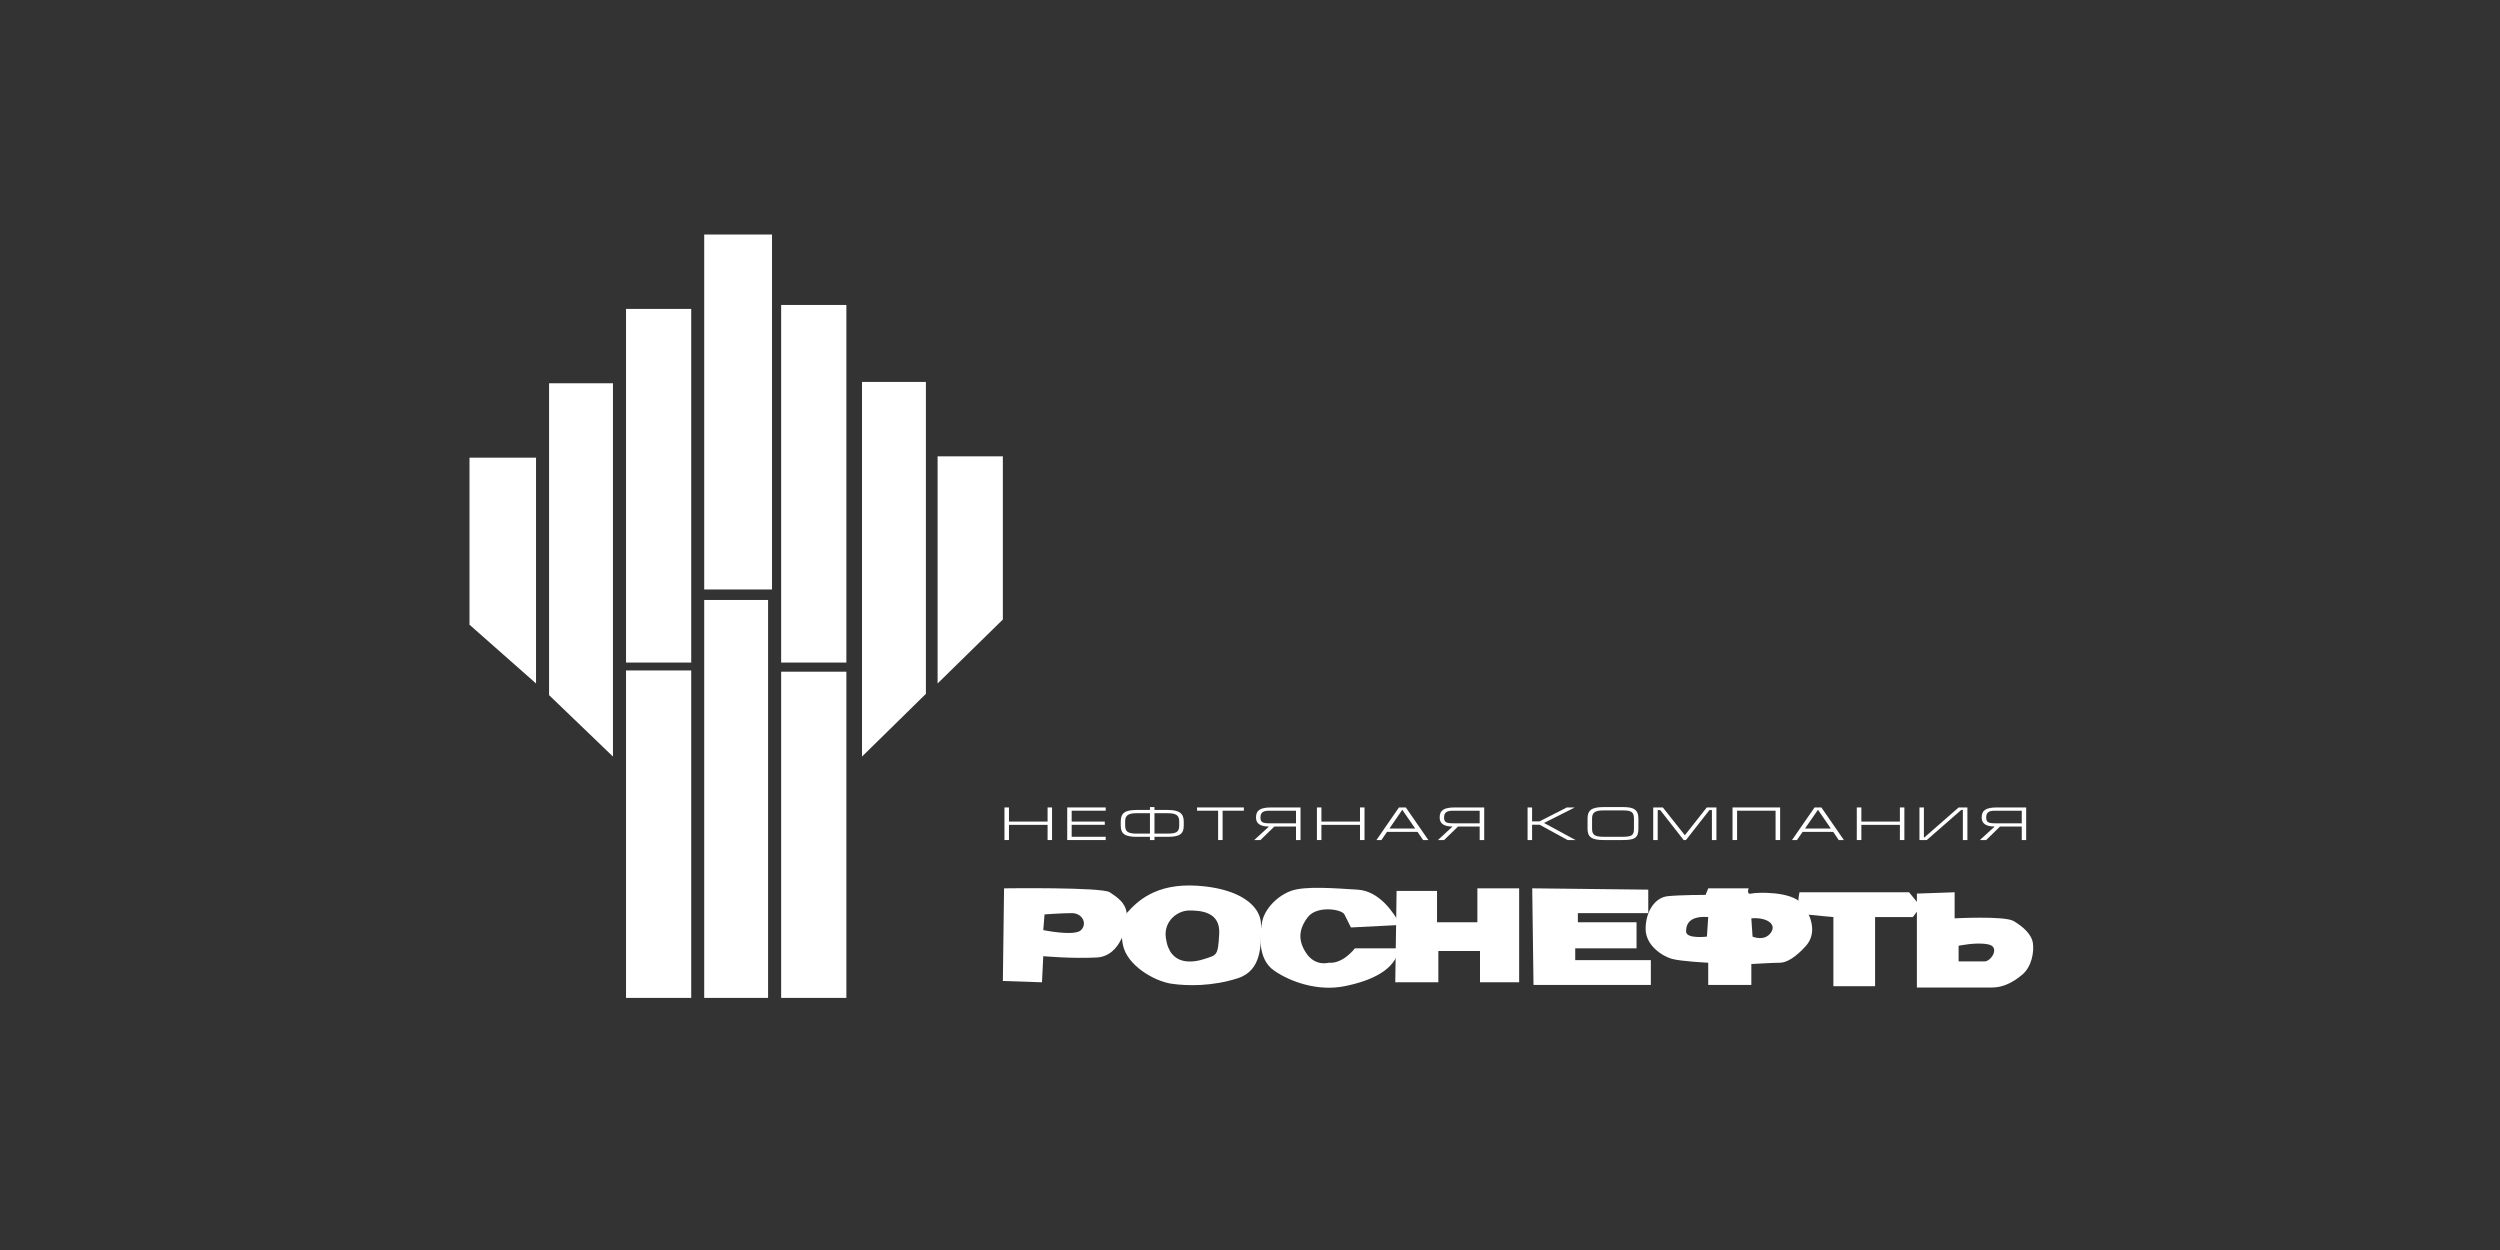
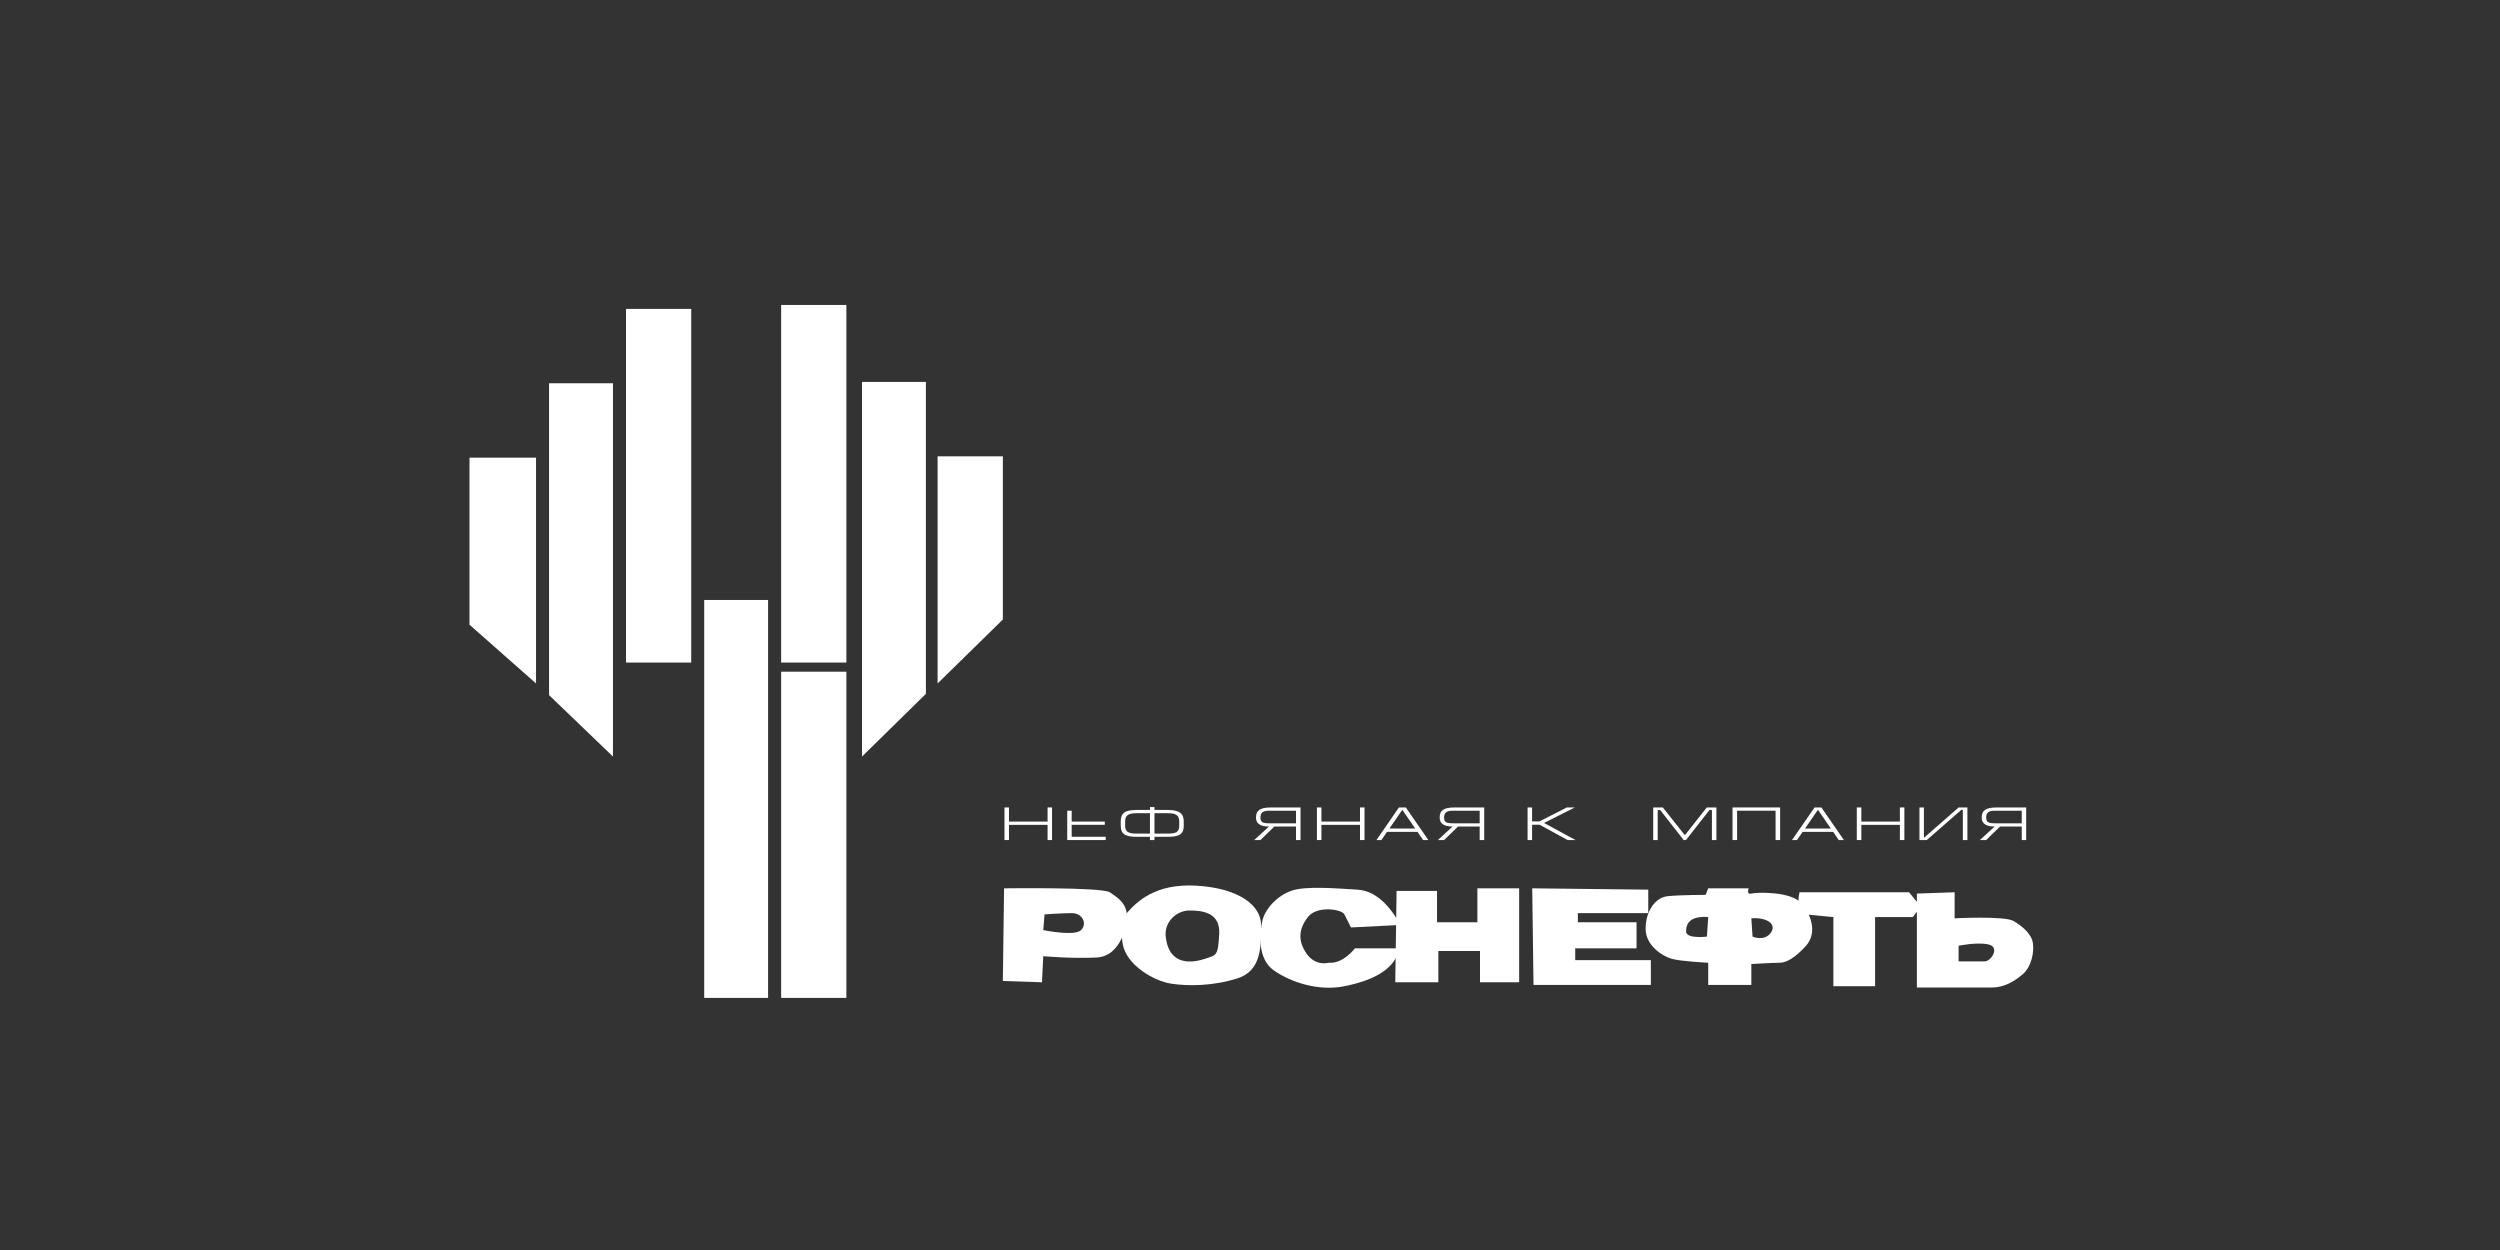
<svg xmlns="http://www.w3.org/2000/svg" width="292" height="146" viewBox="0 0 292 146" fill="none">
  <rect x="0" y="0" width="292" height="146" fill="#333333" stroke="none" />
  <g clip-path="url(#clip0_2224_141)">
    <path fill-rule="evenodd" clip-rule="evenodd" d="M122.358 98.117V96.343H117.848V98.117H117.321V94.31H117.848V95.961H122.358V94.31H122.878V98.117H122.358Z" fill="white" />
-     <path fill-rule="evenodd" clip-rule="evenodd" d="M124.652 98.117V94.31H129.145V94.69H125.171V95.961H129.04V96.337H125.171V97.735H129.145V98.117H124.652Z" fill="white" />
+     <path fill-rule="evenodd" clip-rule="evenodd" d="M124.652 98.117V94.31V94.69H125.171V95.961H129.04V96.337H125.171V97.735H129.145V98.117H124.652Z" fill="white" />
    <path fill-rule="evenodd" clip-rule="evenodd" d="M138.262 96.438V95.964C138.262 95.059 137.813 94.603 136.39 94.603H134.842V94.265H134.314V94.603H132.784C131.352 94.603 130.903 94.983 130.903 95.964V96.438C130.903 97.406 131.41 97.741 132.784 97.741H134.314V98.116H134.842V97.741H136.39C137.756 97.741 138.262 97.424 138.262 96.438ZM137.733 96.438C137.733 97.171 137.379 97.365 136.39 97.365H134.842V94.984H136.39C137.329 94.984 137.733 95.204 137.733 95.943V96.438ZM134.314 97.365H132.784C131.795 97.365 131.418 97.171 131.418 96.433V95.926C131.418 95.198 131.831 94.984 132.784 94.984H134.314V97.365Z" fill="white" />
-     <path fill-rule="evenodd" clip-rule="evenodd" d="M142.276 94.69V98.117H142.8V94.69H145.281V94.31H139.814V94.69H142.276Z" fill="white" />
    <path fill-rule="evenodd" clip-rule="evenodd" d="M151.902 98.117V94.311H148.483C147.22 94.311 146.699 94.624 146.699 95.49C146.699 96.205 147.22 96.539 148.216 96.539L146.49 98.118H147.22L148.844 96.539H151.373V98.118L151.902 98.117ZM151.373 96.162H148.317C147.505 96.162 147.221 96.056 147.221 95.49C147.221 94.899 147.518 94.69 148.266 94.69H151.373V96.162Z" fill="white" />
    <path fill-rule="evenodd" clip-rule="evenodd" d="M158.848 98.117V96.343H154.341V98.117H153.816V94.31H154.341V95.961H158.848V94.31H159.375V98.117H158.848Z" fill="white" />
    <path fill-rule="evenodd" clip-rule="evenodd" d="M166.832 98.117L164.203 94.311H163.396L160.768 98.117H161.348L162.001 97.162H165.57L166.216 98.117H166.832ZM165.295 96.773H162.286L163.786 94.584L165.295 96.773Z" fill="white" />
    <path fill-rule="evenodd" clip-rule="evenodd" d="M172.827 98.117V96.538H170.3L168.667 98.117H167.947L169.661 96.538C168.667 96.538 168.153 96.204 168.153 95.489C168.153 94.623 168.667 94.31 169.93 94.31H173.356V98.116L172.827 98.117ZM172.827 94.69H169.721C168.976 94.69 168.667 94.898 168.667 95.49C168.667 96.058 168.954 96.162 169.771 96.162H172.827V94.69Z" fill="white" />
    <path fill-rule="evenodd" clip-rule="evenodd" d="M183.094 98.117H184.016L180.345 96.122L183.934 94.31H183.003L179.8 95.943H178.947V94.31H178.421V98.117H178.947V96.326H179.821L183.094 98.117Z" fill="white" />
-     <path fill-rule="evenodd" clip-rule="evenodd" d="M190.845 96.811C190.845 97.556 190.597 97.736 189.531 97.736H187.31C186.322 97.736 185.953 97.545 185.953 96.811V95.597C185.953 94.856 186.357 94.655 187.31 94.655H189.531C190.543 94.655 190.845 94.844 190.845 95.597V96.811ZM191.366 96.811V95.62C191.366 94.514 190.761 94.265 189.531 94.265H187.315C185.874 94.265 185.426 94.654 185.426 95.62V96.811C185.426 97.789 185.937 98.117 187.315 98.117H189.531C190.88 98.117 191.366 97.895 191.366 96.811Z" fill="white" />
    <path fill-rule="evenodd" clip-rule="evenodd" d="M199.349 94.31H200.478V98.117H199.951V94.619H199.659L196.92 98.117H196.651L193.915 94.619H193.619V98.117H193.097V94.31H194.219L196.792 97.556L199.349 94.31Z" fill="white" />
    <path fill-rule="evenodd" clip-rule="evenodd" d="M202.892 98.117V94.69H207.388V98.117H207.919V94.31H202.359V98.117H202.892Z" fill="white" />
    <path fill-rule="evenodd" clip-rule="evenodd" d="M214.762 98.117L214.117 97.162H210.548L209.886 98.117H209.306L211.94 94.311H212.738L215.367 98.117H214.762ZM212.338 94.582L210.827 96.772H213.841L212.338 94.582Z" fill="white" />
    <path fill-rule="evenodd" clip-rule="evenodd" d="M222.43 98.117V94.31H221.907V95.961H217.406V94.31H216.873V98.117H217.406V96.343H221.907V98.117H222.43Z" fill="white" />
    <path fill-rule="evenodd" clip-rule="evenodd" d="M229.793 98.117V94.31H228.769L224.757 97.82H224.712V94.31H224.193V98.117H225.046L229.068 94.604H229.262V98.117H229.793Z" fill="white" />
    <path fill-rule="evenodd" clip-rule="evenodd" d="M236.141 96.162H233.078C232.262 96.162 231.987 96.056 231.987 95.49C231.987 94.899 232.276 94.69 233.021 94.69H236.141V96.162ZM236.658 98.117V94.311H233.242C231.987 94.311 231.46 94.624 231.46 95.49C231.46 96.205 231.987 96.539 232.98 96.539L231.247 98.118H231.987L233.603 96.539H236.141V98.118L236.658 98.117Z" fill="white" />
    <path d="M117.275 103.757C117.338 103.756 128.705 103.604 129.618 104.216C130.533 104.821 131.446 105.439 131.599 106.653C131.75 107.874 130.99 111.68 128.094 111.836C125.202 111.988 121.854 111.681 121.854 111.681L121.704 114.732L117.134 114.58L117.275 103.757ZM125.202 106.654C123.996 106.654 122.034 106.8 122.002 106.803L121.854 108.636C121.902 108.645 125.511 109.39 126.267 108.636C127.028 107.875 126.417 106.654 125.202 106.654Z" fill="white" />
    <path d="M131.6 106.654C132.824 105.284 134.954 103.148 139.819 103.451C144.694 103.758 147.29 105.734 147.29 108.034C147.29 110.313 147.434 113.36 144.541 114.27C141.651 115.19 138.752 115.19 136.774 114.89C134.794 114.581 131.6 112.748 131.145 110.313C130.686 107.874 131.6 106.654 131.6 106.654ZM138.907 106.345C137.537 106.345 135.893 107.579 136.171 109.548C136.625 112.907 139.367 112.446 140.739 111.989C142.109 111.529 142.256 111.682 142.404 109.093C142.555 106.5 140.276 106.345 138.907 106.345Z" fill="white" />
    <path fill-rule="evenodd" clip-rule="evenodd" d="M163.574 108.034C162.817 106.654 161.147 104.058 158.552 103.911C155.964 103.758 152.459 103.451 150.786 104.058C149.106 104.674 147.747 106.193 147.438 107.564C147.136 108.941 146.822 111.989 148.807 113.36C150.785 114.732 153.991 115.802 157.031 115.19C160.071 114.581 162.967 113.36 163.425 110.768H158.25C158.25 110.768 156.873 112.6 155.204 112.446C155.204 112.446 153.672 112.908 152.61 111.386C151.55 109.854 151.698 108.484 152.761 107.11C153.837 105.734 156.724 106.191 157.03 106.803C157.333 107.415 157.79 108.327 157.79 108.327L163.574 108.034Z" fill="white" />
    <path fill-rule="evenodd" clip-rule="evenodd" d="M163.122 104.058H167.845V107.721H172.558V103.756H177.436V114.732H172.864V111.074H167.998V114.732H162.968L163.122 104.058Z" fill="white" />
    <path fill-rule="evenodd" clip-rule="evenodd" d="M178.964 103.756L192.517 103.911V106.654H184.295V107.721H191.149V110.768H183.987V112.146H192.819V115.038H179.114L178.964 103.756Z" fill="white" />
    <path d="M204.242 103.756C204.242 103.756 203.941 104.52 204.556 104.37C205.155 104.217 209.268 104.057 210.491 105.589C211.706 107.11 212.166 109.092 210.943 110.465C209.72 111.838 208.656 112.446 207.902 112.446C207.133 112.446 204.556 112.598 204.556 112.598V115.038H199.52V112.446C199.48 112.444 196.314 112.291 195.255 111.989C194.194 111.682 192.209 110.465 192.209 108.485C192.209 106.501 193.275 104.822 194.804 104.673C196.32 104.521 199.216 104.522 199.216 104.522L199.52 103.756H204.242ZM204.555 107.261L204.699 109.396C204.715 109.403 206.074 110.002 206.837 108.94C207.589 107.874 206.219 107.109 204.555 107.261ZM199.52 107.11C197.392 106.959 196.934 107.874 196.934 108.792C196.934 109.702 199.368 109.395 199.368 109.395L199.52 107.11Z" fill="white" />
    <path fill-rule="evenodd" clip-rule="evenodd" d="M214.139 107.11V115.19H219.01V107.11H223.424L224.346 105.894L222.976 104.217H210.183C210.186 104.217 209.571 106.654 210.941 106.803C212.311 106.959 214.139 107.11 214.139 107.11Z" fill="white" />
    <path d="M228.3 107.262C228.3 107.262 234.093 106.959 235.16 107.564C236.225 108.176 237.291 109.094 237.442 110.155C237.594 111.228 237.29 112.908 236.225 113.818C235.16 114.732 233.945 115.34 232.717 115.34H223.892V104.371L228.3 104.217V107.262ZM232.261 110.313C230.893 110.007 228.765 110.465 228.765 110.465V112.292H231.806C232.563 112.292 233.634 110.617 232.261 110.313Z" fill="white" />
    <path fill-rule="evenodd" clip-rule="evenodd" d="M54.837 53.456H62.608V79.828L54.837 72.965V53.456Z" fill="white" />
    <path fill-rule="evenodd" clip-rule="evenodd" d="M64.132 44.768H71.594V88.365L64.132 81.192V44.768Z" fill="white" />
    <path fill-rule="evenodd" clip-rule="evenodd" d="M73.12 36.081H80.735V77.387H73.12V36.081Z" fill="white" />
-     <path fill-rule="evenodd" clip-rule="evenodd" d="M82.252 27.393H90.172V68.851H82.252V27.393Z" fill="white" />
    <path fill-rule="evenodd" clip-rule="evenodd" d="M91.238 35.619H98.856V77.387H91.238V35.619Z" fill="white" />
    <path fill-rule="evenodd" clip-rule="evenodd" d="M100.684 44.608H108.145V81.041L100.684 88.365V44.608Z" fill="white" />
    <path fill-rule="evenodd" clip-rule="evenodd" d="M109.512 53.301H117.134V72.358L109.512 79.828V53.301Z" fill="white" />
-     <path fill-rule="evenodd" clip-rule="evenodd" d="M73.12 78.309H80.735V116.555H73.12V78.309Z" fill="white" />
    <path fill-rule="evenodd" clip-rule="evenodd" d="M82.252 70.077H89.712V116.555H82.252V70.077Z" fill="white" />
    <path fill-rule="evenodd" clip-rule="evenodd" d="M91.238 78.454H98.856V116.555H91.238V78.454Z" fill="white" />
  </g>
  <defs>
    <clipPath id="clip0_2224_141">
      <rect width="200.316" height="103.24" fill="white" transform="translate(46 21)" />
    </clipPath>
  </defs>
</svg>